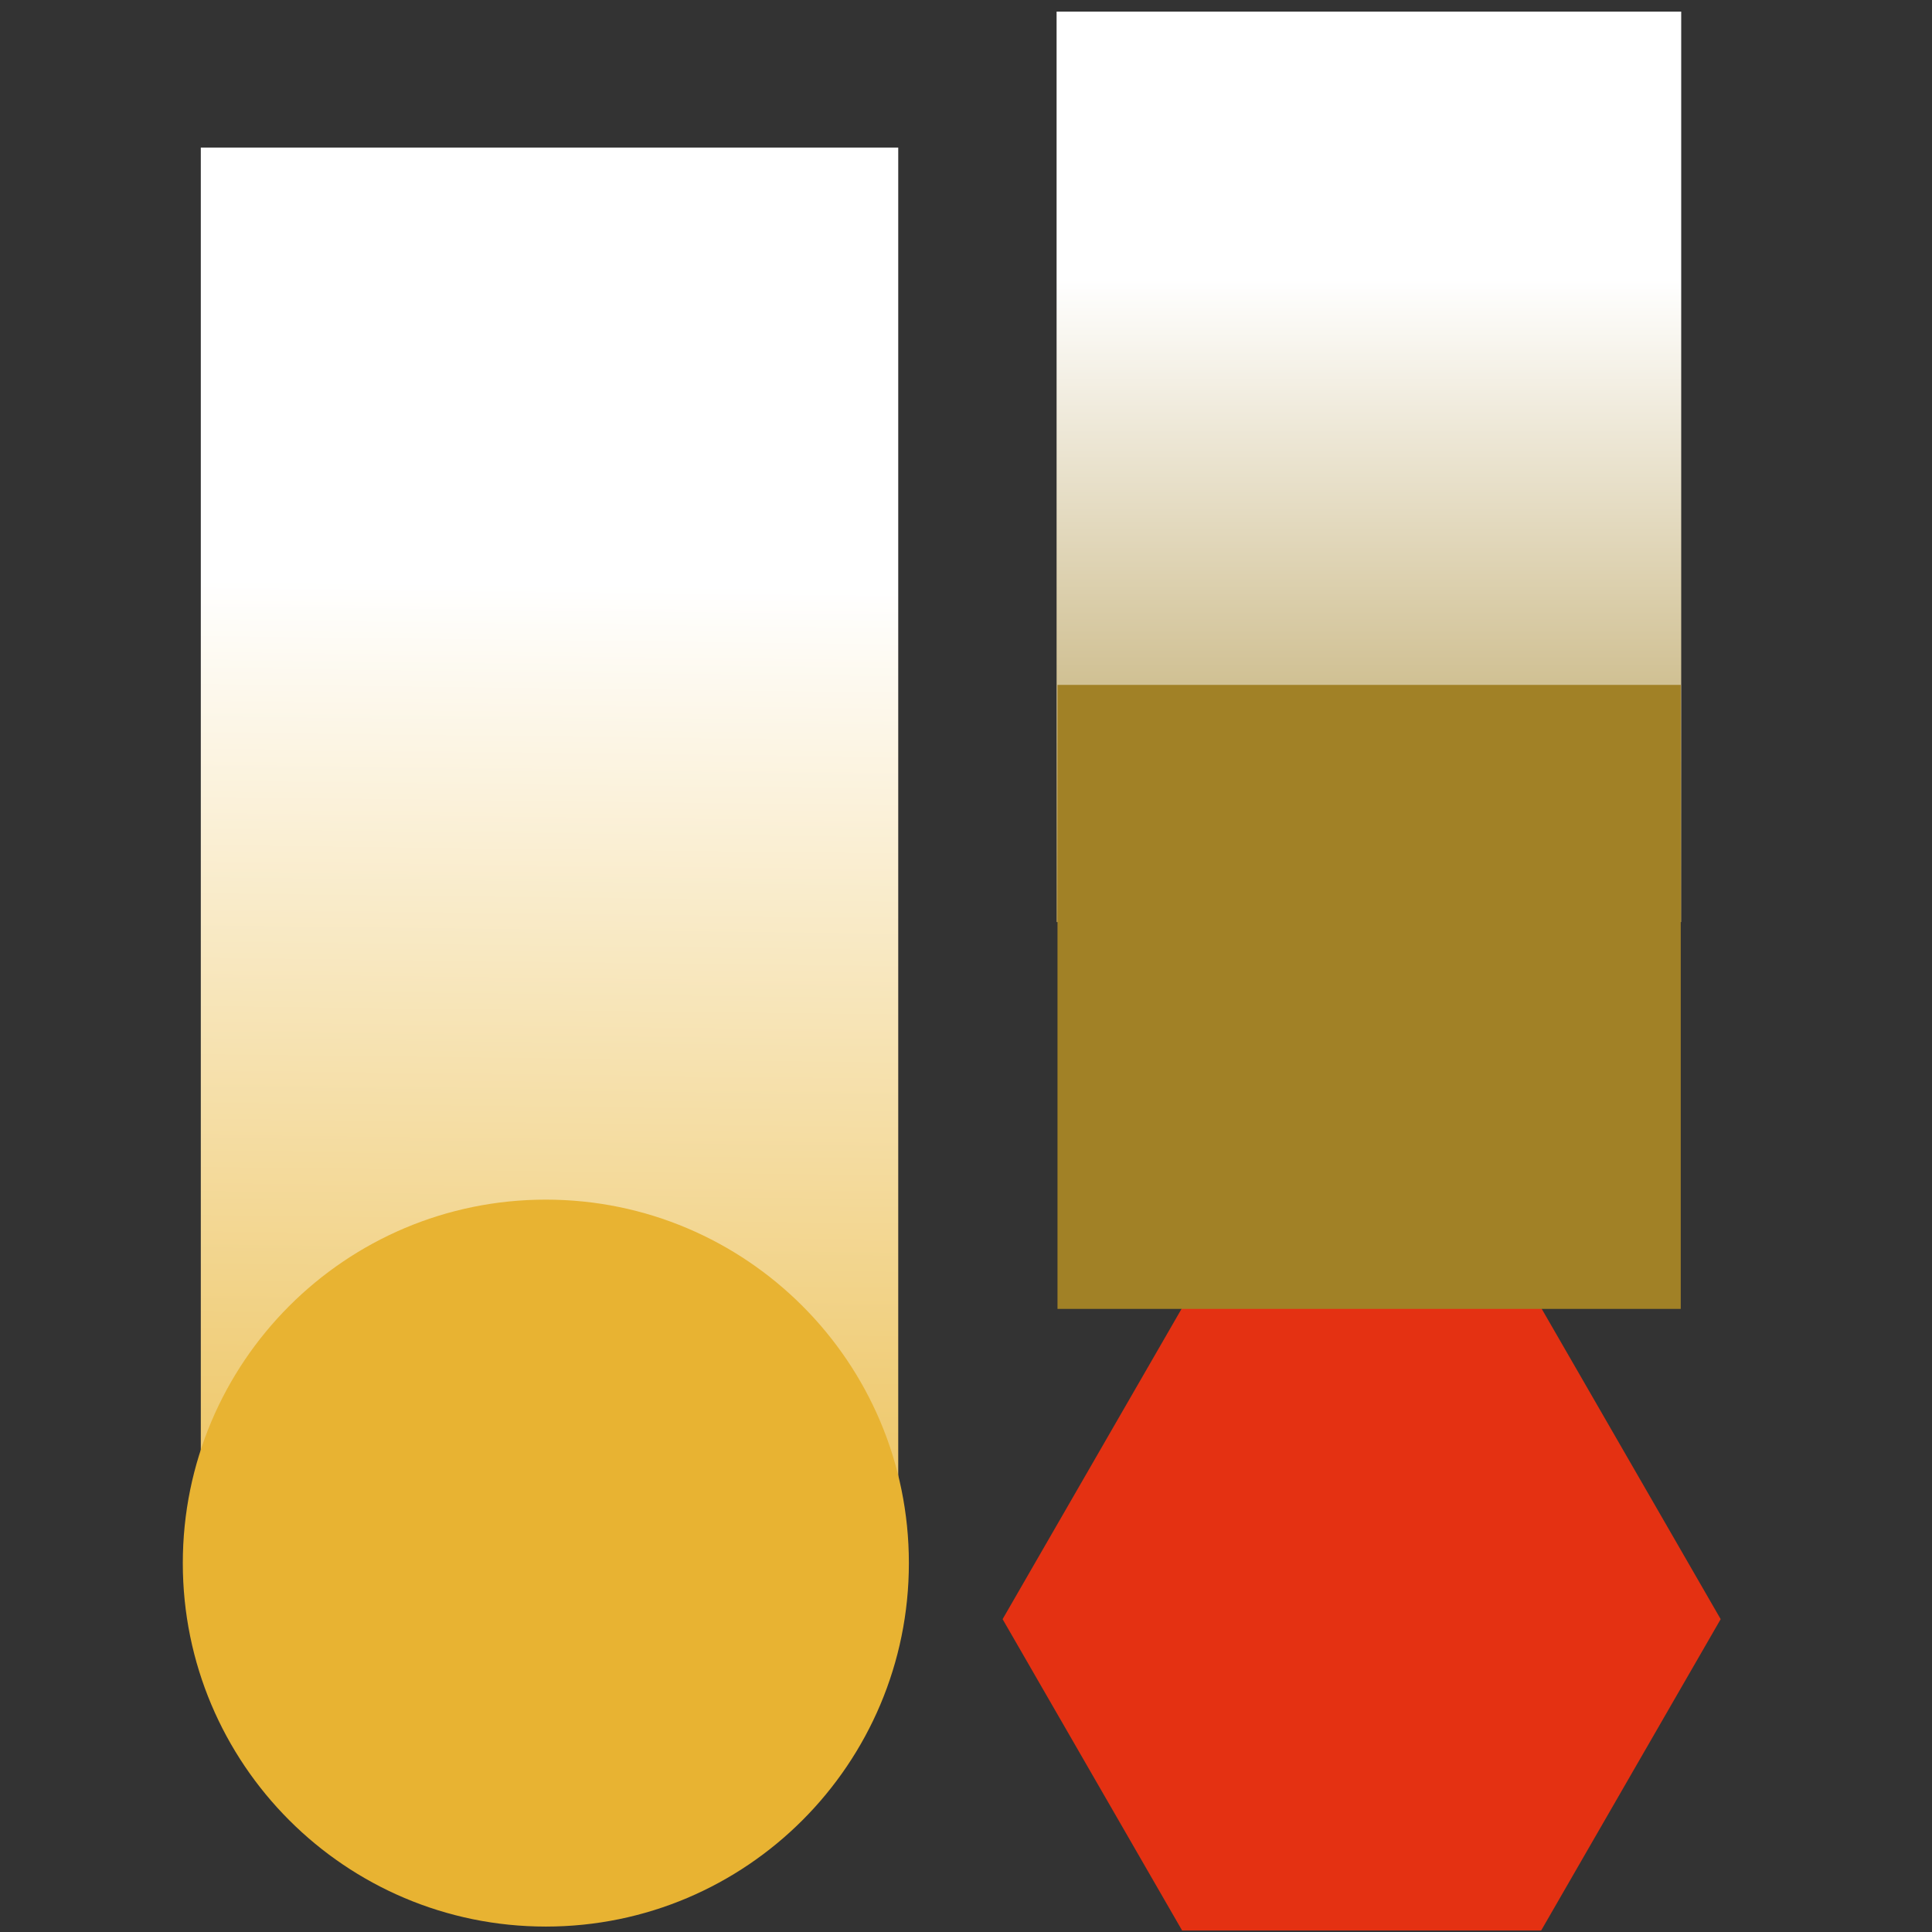
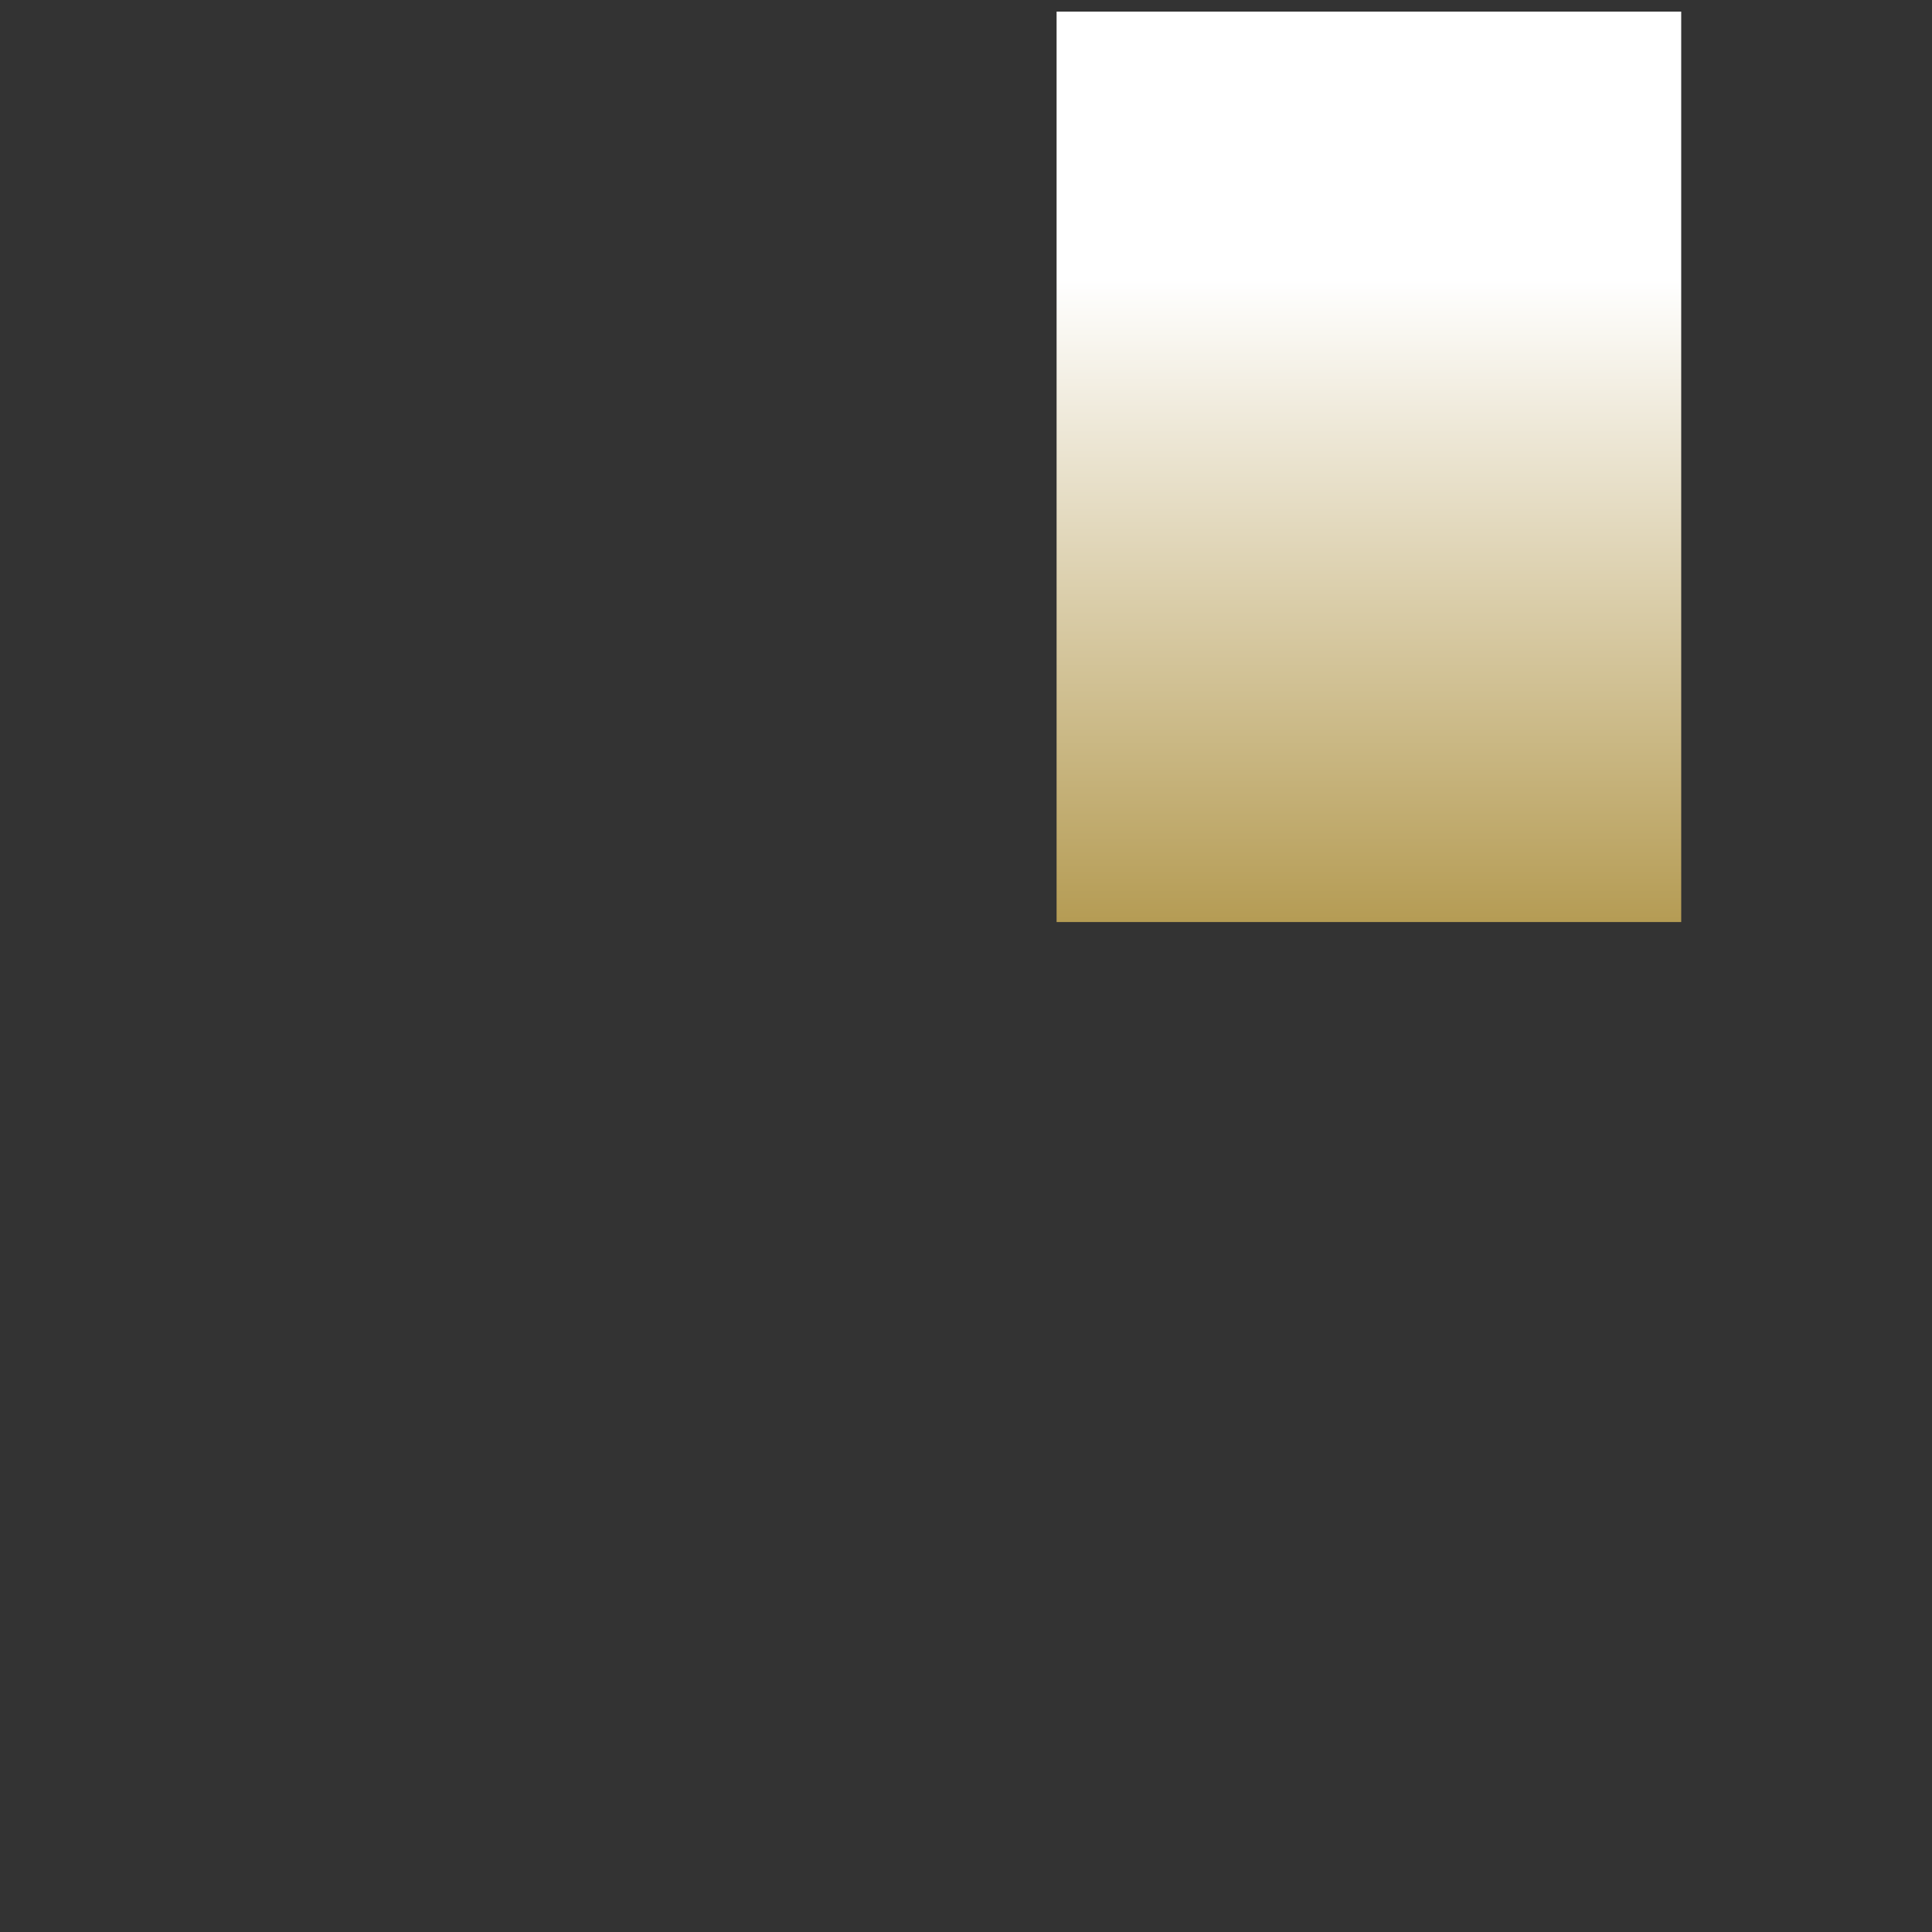
<svg xmlns="http://www.w3.org/2000/svg" width="147" height="147" viewBox="0 0 147 147" fill="none">
  <rect x="0" y="0" width="147" height="147" fill="#333333" stroke="none" />
-   <path d="M15.279 114.229H68.344L68.344 11.228H15.279L15.279 114.229Z" fill="url(#paint0_linear)" />
-   <path d="M41.532 146.587C56.787 146.587 69.154 134.205 69.154 118.932C69.154 103.658 56.787 91.276 41.532 91.276C26.276 91.276 13.909 103.658 13.909 118.932C13.909 134.205 26.276 146.587 41.532 146.587Z" fill="#E8B332" />
  <path d="M80.393 70.156H127.918L127.918 0.884H80.393V70.156Z" fill="url(#paint1_linear)" />
-   <path d="M89.944 146.887H117.262L130.921 123.197L117.262 99.512H89.944L76.285 123.197L89.944 146.887Z" fill="#E43112" />
-   <path d="M127.883 52.112H80.462V99.59H127.883V52.112Z" fill="#A18126" />
  <defs>
    <linearGradient id="paint0_linear" x1="42.032" y1="44.412" x2="40.91" y2="137.462" gradientUnits="userSpaceOnUse">
      <stop stop-color="white" />
      <stop offset="1" stop-color="#E8B332" />
    </linearGradient>
    <linearGradient id="paint1_linear" x1="104.153" y1="21.253" x2="104.153" y2="83.345" gradientUnits="userSpaceOnUse">
      <stop stop-color="white" />
      <stop offset="1" stop-color="#A18126" />
    </linearGradient>
  </defs>
</svg>